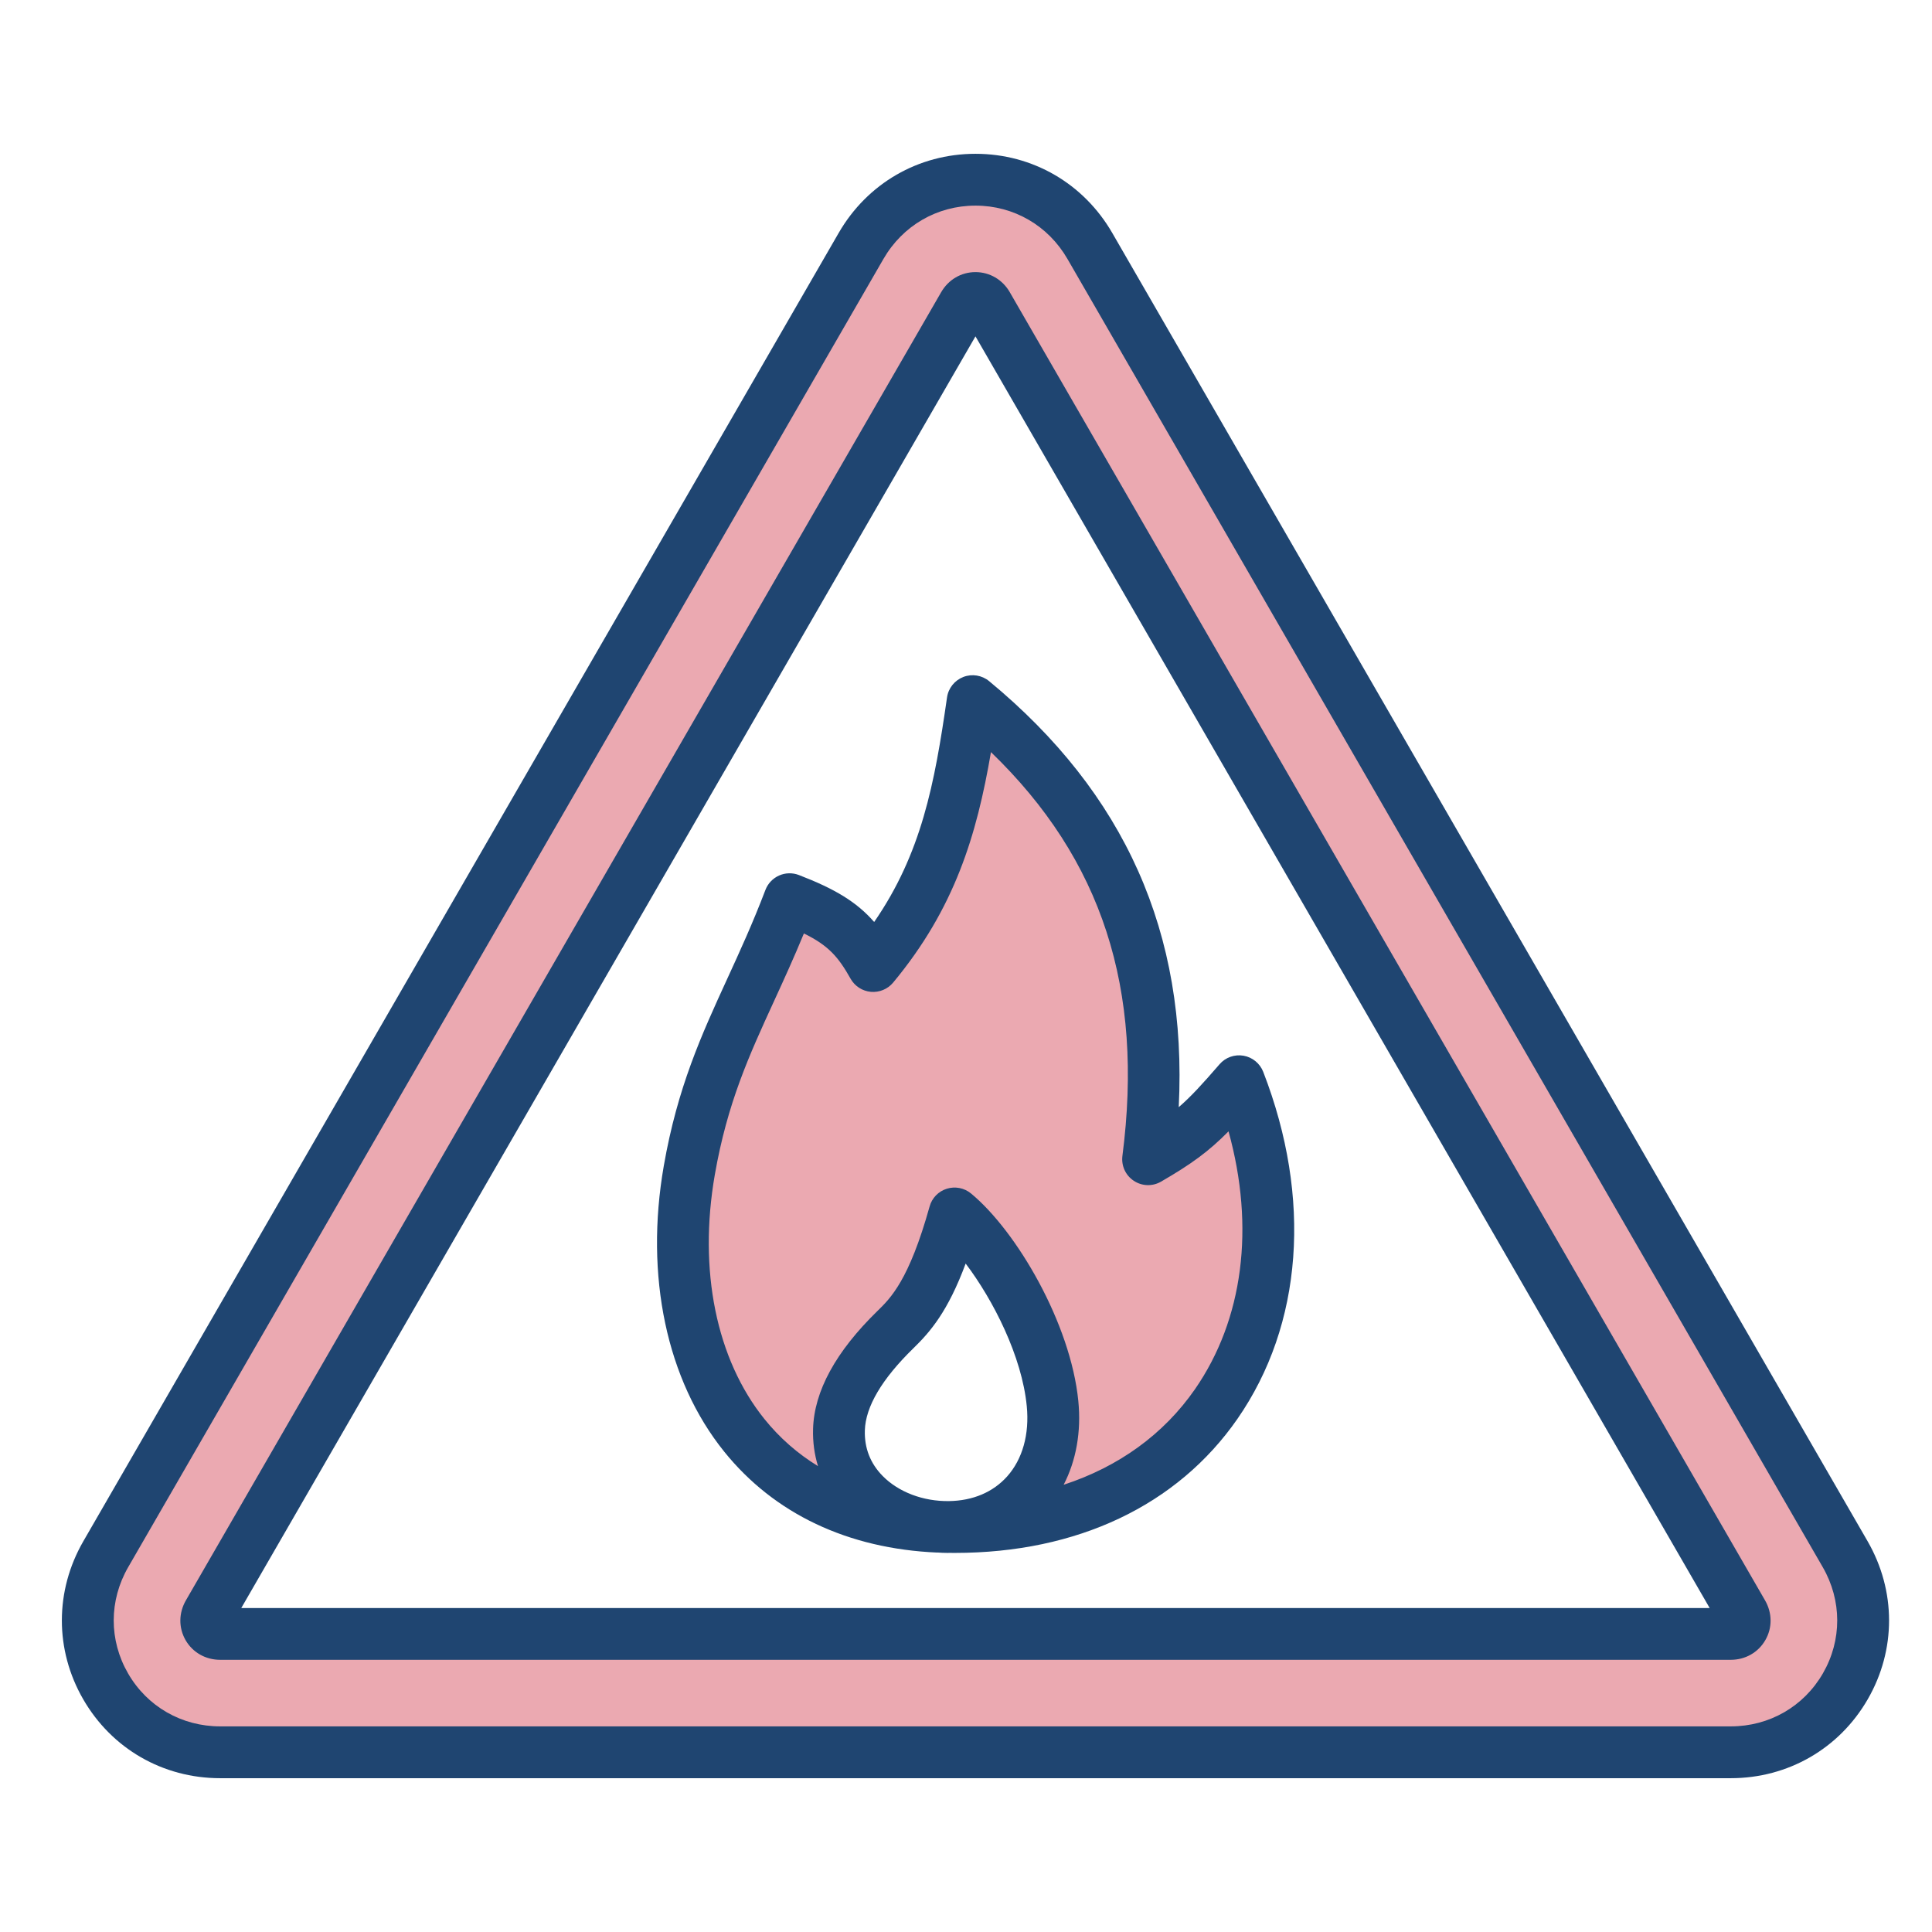
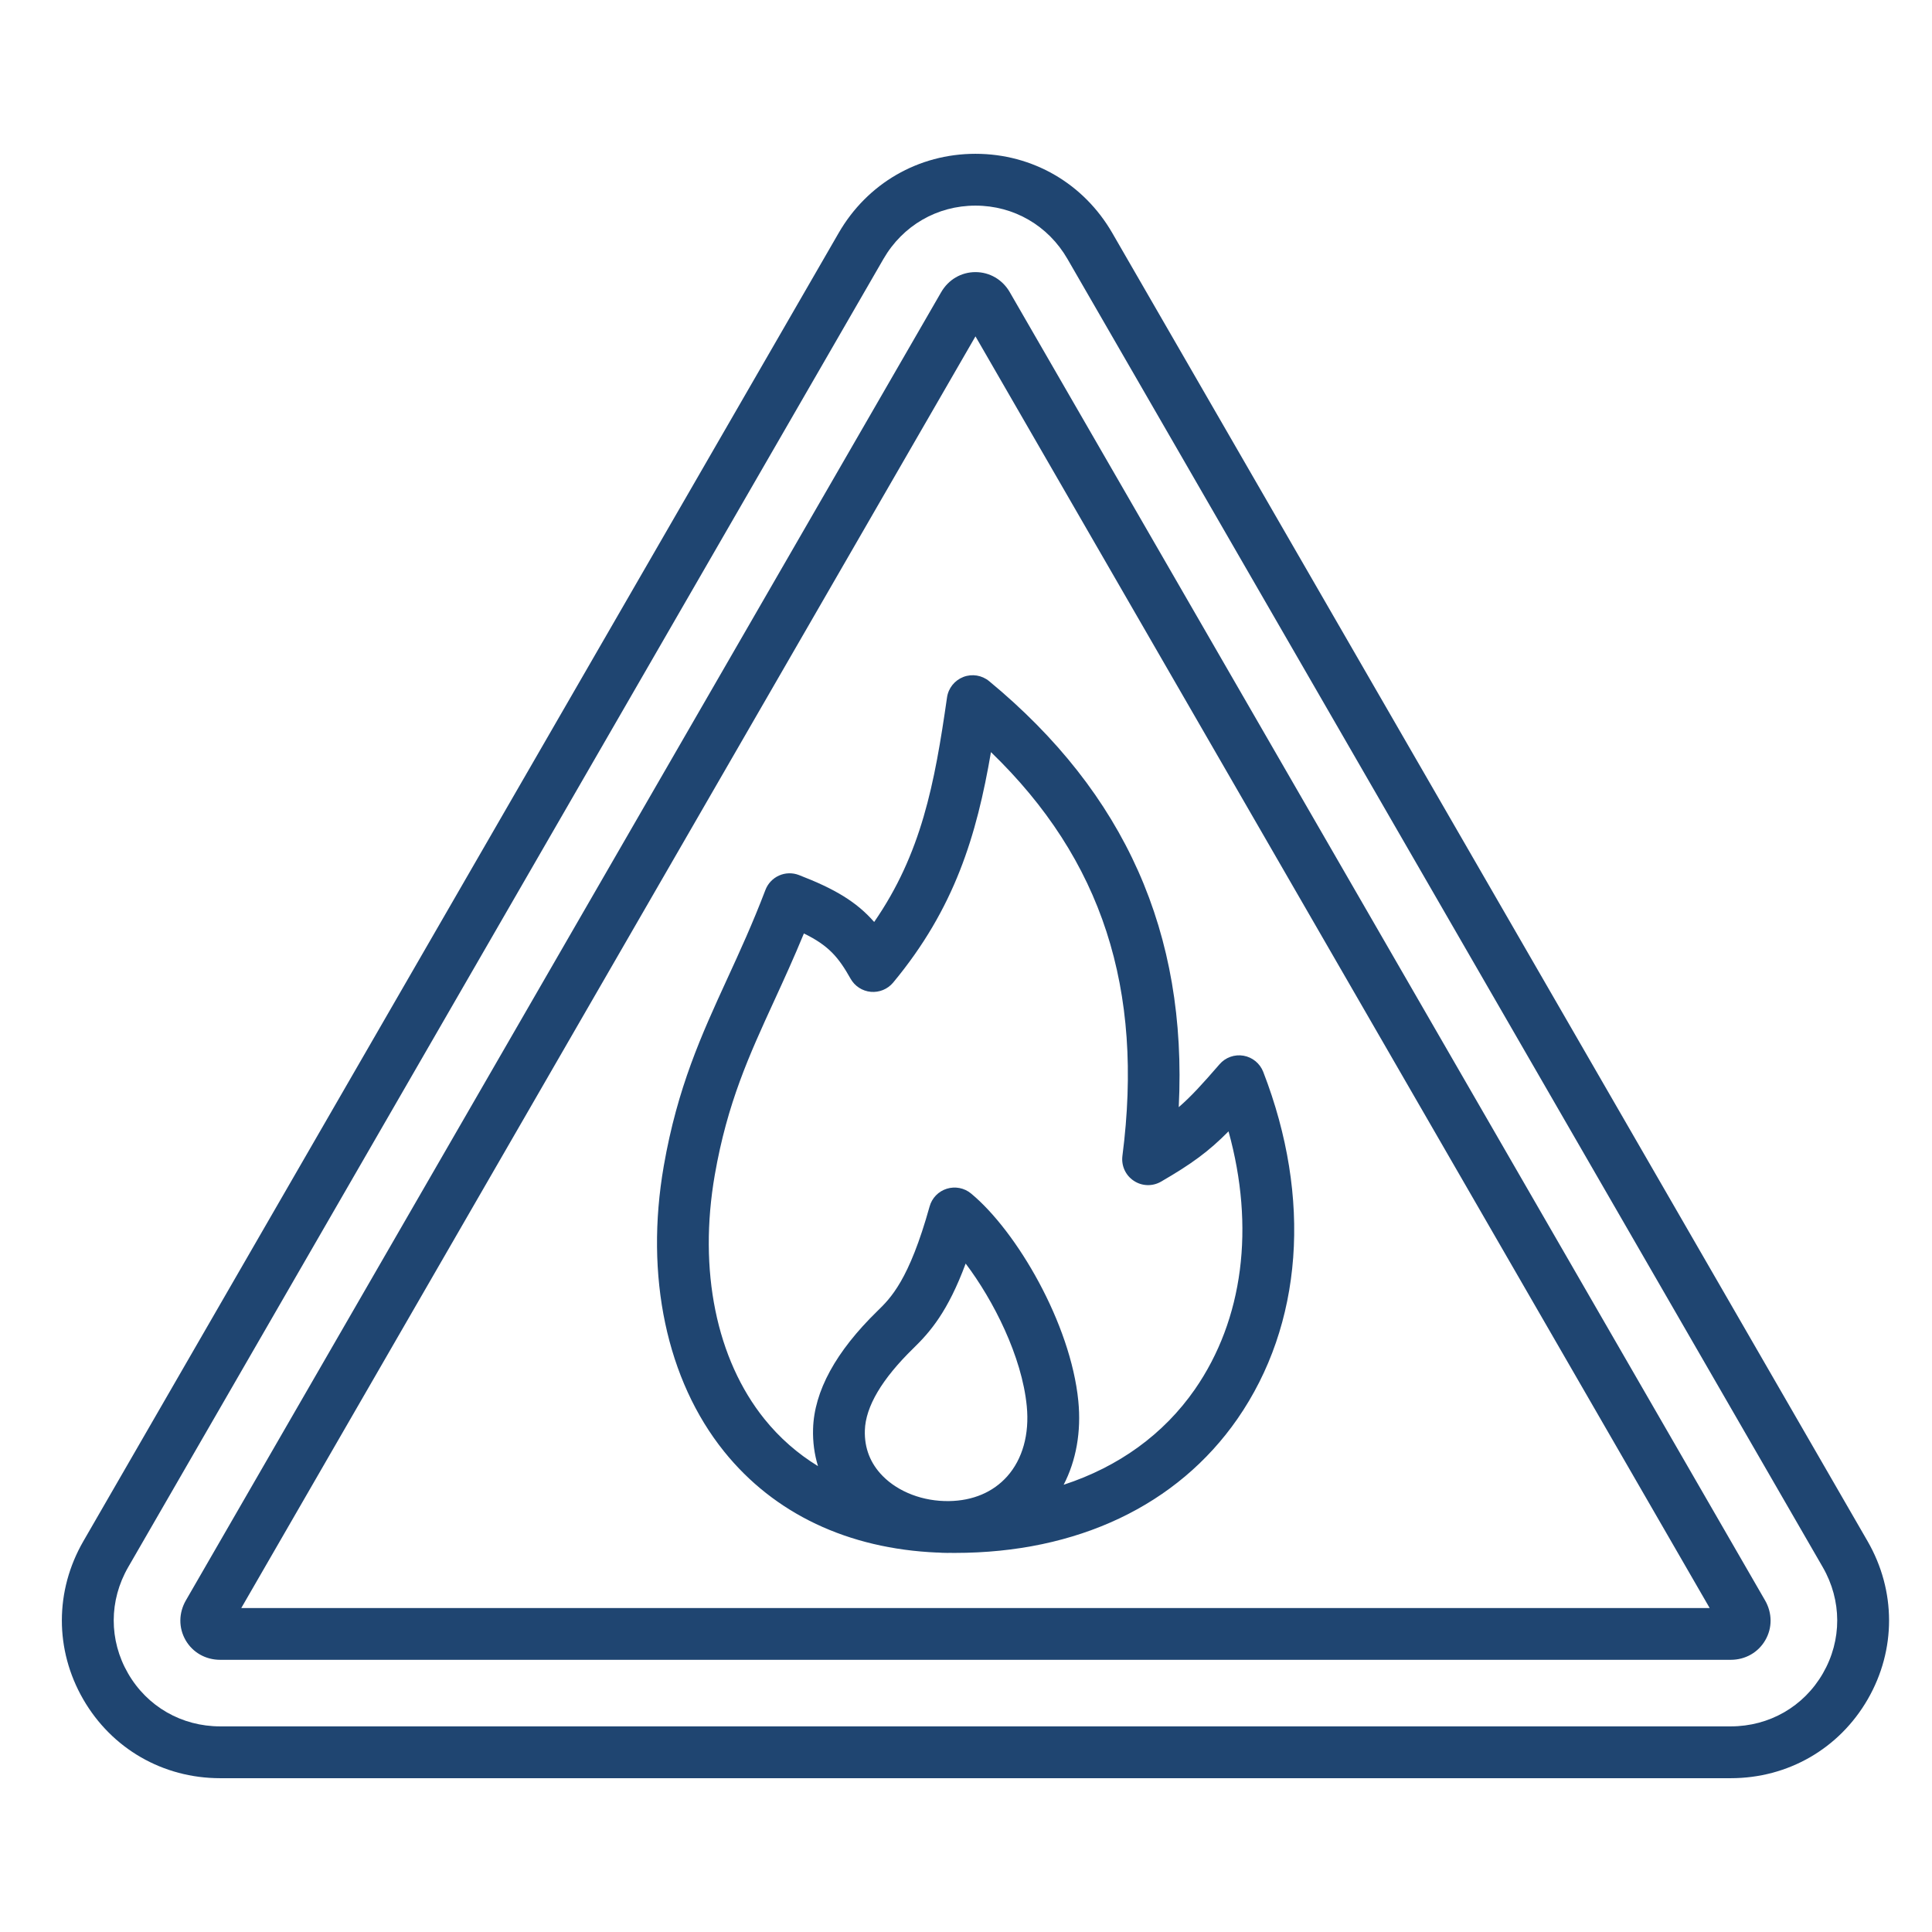
<svg xmlns="http://www.w3.org/2000/svg" width="51" height="51" viewBox="0 0 51 51" fill="none">
-   <path fill-rule="evenodd" clip-rule="evenodd" d="M30.016 30.563C30.002 30.674 30.051 30.783 30.144 30.844C30.237 30.906 30.357 30.91 30.453 30.854C31.106 30.477 31.623 30.127 32.152 29.591L32.626 29.11L32.806 29.761C33.149 30.998 33.281 32.299 33.116 33.576C32.962 34.77 32.55 35.907 31.863 36.897C30.966 38.189 29.691 39.078 28.2 39.566L27.295 39.862L27.731 39.016C28.047 38.402 28.143 37.705 28.076 37.022C27.976 36.005 27.564 34.934 27.081 34.036C26.669 33.269 26.06 32.364 25.384 31.806C25.308 31.743 25.204 31.723 25.109 31.753C25.015 31.782 24.942 31.858 24.915 31.953C24.722 32.645 24.477 33.4 24.116 34.025C23.917 34.37 23.713 34.616 23.431 34.891C22.683 35.621 21.884 36.636 21.853 37.731C21.845 38.021 21.881 38.309 21.966 38.587L22.267 39.571L21.389 39.035C20.81 38.681 20.301 38.233 19.875 37.705C18.372 35.837 18.084 33.242 18.484 30.945C18.636 30.075 18.858 29.237 19.162 28.408C19.432 27.672 19.757 26.962 20.083 26.25C20.351 25.667 20.615 25.085 20.859 24.492L21.018 24.107L21.392 24.289C22.091 24.631 22.419 24.978 22.794 25.645C22.842 25.729 22.927 25.784 23.023 25.793C23.119 25.802 23.214 25.763 23.276 25.689C24.785 23.873 25.384 22.066 25.774 19.787L25.899 19.059L26.43 19.572C27.866 20.959 28.96 22.568 29.579 24.471C30.22 26.442 30.28 28.521 30.016 30.563ZM26.309 7.894C26.188 7.696 25.985 7.574 25.75 7.574C25.509 7.574 25.302 7.702 25.182 7.909L5.245 42.441C5.126 42.649 5.117 42.892 5.238 43.101C5.358 43.309 5.574 43.424 5.812 43.424H45.687C45.926 43.424 46.142 43.31 46.262 43.101C46.383 42.892 46.374 42.648 46.254 42.441L26.309 7.894ZM22.983 6.639L3.046 41.172C2.47 42.171 2.465 43.368 3.042 44.368C3.619 45.368 4.659 45.963 5.812 45.963H45.687C46.84 45.963 47.881 45.368 48.459 44.368C49.036 43.369 49.03 42.171 48.453 41.172L28.516 6.639C27.939 5.64 26.904 5.037 25.75 5.037C24.595 5.037 23.56 5.64 22.983 6.639Z" fill="#EBA9B1" />
  <path fill-rule="evenodd" clip-rule="evenodd" d="M26.159 19.854C29.093 22.687 30.198 26.105 29.629 30.513C29.596 30.771 29.711 31.026 29.928 31.169C30.144 31.314 30.423 31.323 30.649 31.192C31.453 30.727 31.909 30.393 32.43 29.865C33.13 32.394 32.823 34.828 31.542 36.675C30.715 37.866 29.527 38.72 28.078 39.194C28.408 38.554 28.545 37.794 28.465 36.984C28.264 34.94 26.838 32.501 25.633 31.505C25.454 31.357 25.213 31.311 24.992 31.38C24.771 31.449 24.6 31.626 24.539 31.849C23.996 33.794 23.512 34.267 23.158 34.611C22.061 35.681 21.491 36.727 21.463 37.72C21.453 38.063 21.498 38.391 21.593 38.702C21.054 38.372 20.58 37.957 20.18 37.46C18.908 35.88 18.431 33.53 18.869 31.012C19.201 29.111 19.775 27.86 20.439 26.413C20.695 25.855 20.957 25.282 21.221 24.641C21.872 24.959 22.133 25.265 22.454 25.837C22.564 26.032 22.764 26.162 22.988 26.182C23.212 26.202 23.432 26.111 23.576 25.939C25.204 23.979 25.782 22.052 26.159 19.854ZM23.301 38.963C23.72 39.388 24.371 39.635 25.05 39.625C25.683 39.616 26.214 39.39 26.587 38.973C26.993 38.518 27.177 37.859 27.104 37.118C26.976 35.805 26.223 34.323 25.491 33.355C25.021 34.622 24.556 35.158 24.112 35.59C23.279 36.403 22.848 37.133 22.83 37.759C22.816 38.227 22.975 38.632 23.301 38.963ZM25.43 17.87C25.199 17.96 25.034 18.166 24.999 18.411C24.67 20.706 24.322 22.532 23.076 24.338C22.613 23.808 22.036 23.463 21.09 23.099C20.92 23.033 20.731 23.038 20.565 23.112C20.399 23.186 20.269 23.324 20.205 23.493C19.87 24.372 19.527 25.12 19.195 25.843C18.521 27.313 17.884 28.701 17.522 30.778C17.016 33.683 17.597 36.431 19.115 38.317C20.437 39.96 22.383 40.882 24.741 40.984V40.982C24.831 40.989 24.922 40.993 25.012 40.993C25.027 40.993 25.043 40.993 25.058 40.992C25.108 40.993 25.158 40.993 25.208 40.993C28.434 40.993 31.079 39.74 32.665 37.455C34.39 34.968 34.639 31.629 33.346 28.294C33.259 28.071 33.062 27.909 32.826 27.868C32.589 27.827 32.348 27.913 32.192 28.095C31.742 28.614 31.441 28.946 31.116 29.226C31.345 24.634 29.699 20.944 26.111 17.981C25.921 17.824 25.66 17.781 25.43 17.87ZM6.369 42.448H45.131L25.75 8.879L6.369 42.448ZM26.656 7.714C26.656 7.713 26.656 7.713 26.656 7.713C26.464 7.381 26.125 7.183 25.75 7.183C25.374 7.183 25.036 7.381 24.844 7.714L4.907 42.246C4.715 42.579 4.712 42.971 4.899 43.296C5.086 43.621 5.428 43.815 5.812 43.815H45.687C46.072 43.815 46.413 43.621 46.6 43.296C46.788 42.972 46.785 42.579 46.593 42.246L26.656 7.714ZM48.12 44.173C48.626 43.297 48.624 42.248 48.115 41.367L28.178 6.835C27.669 5.954 26.762 5.428 25.75 5.428C24.738 5.428 23.83 5.954 23.321 6.835L3.385 41.367C2.876 42.248 2.874 43.297 3.38 44.173C3.885 45.05 4.796 45.572 5.812 45.572H45.687C46.704 45.572 47.614 45.05 48.12 44.173ZM49.299 40.683L29.362 6.151C28.606 4.842 27.256 4.06 25.75 4.06C24.244 4.06 22.893 4.842 22.138 6.151L2.201 40.683C1.445 41.992 1.444 43.552 2.196 44.856C2.949 46.161 4.301 46.94 5.812 46.94H45.687C47.198 46.94 48.551 46.161 49.304 44.856C50.056 43.552 50.054 41.992 49.299 40.683Z" fill="#1F4571" />
</svg>